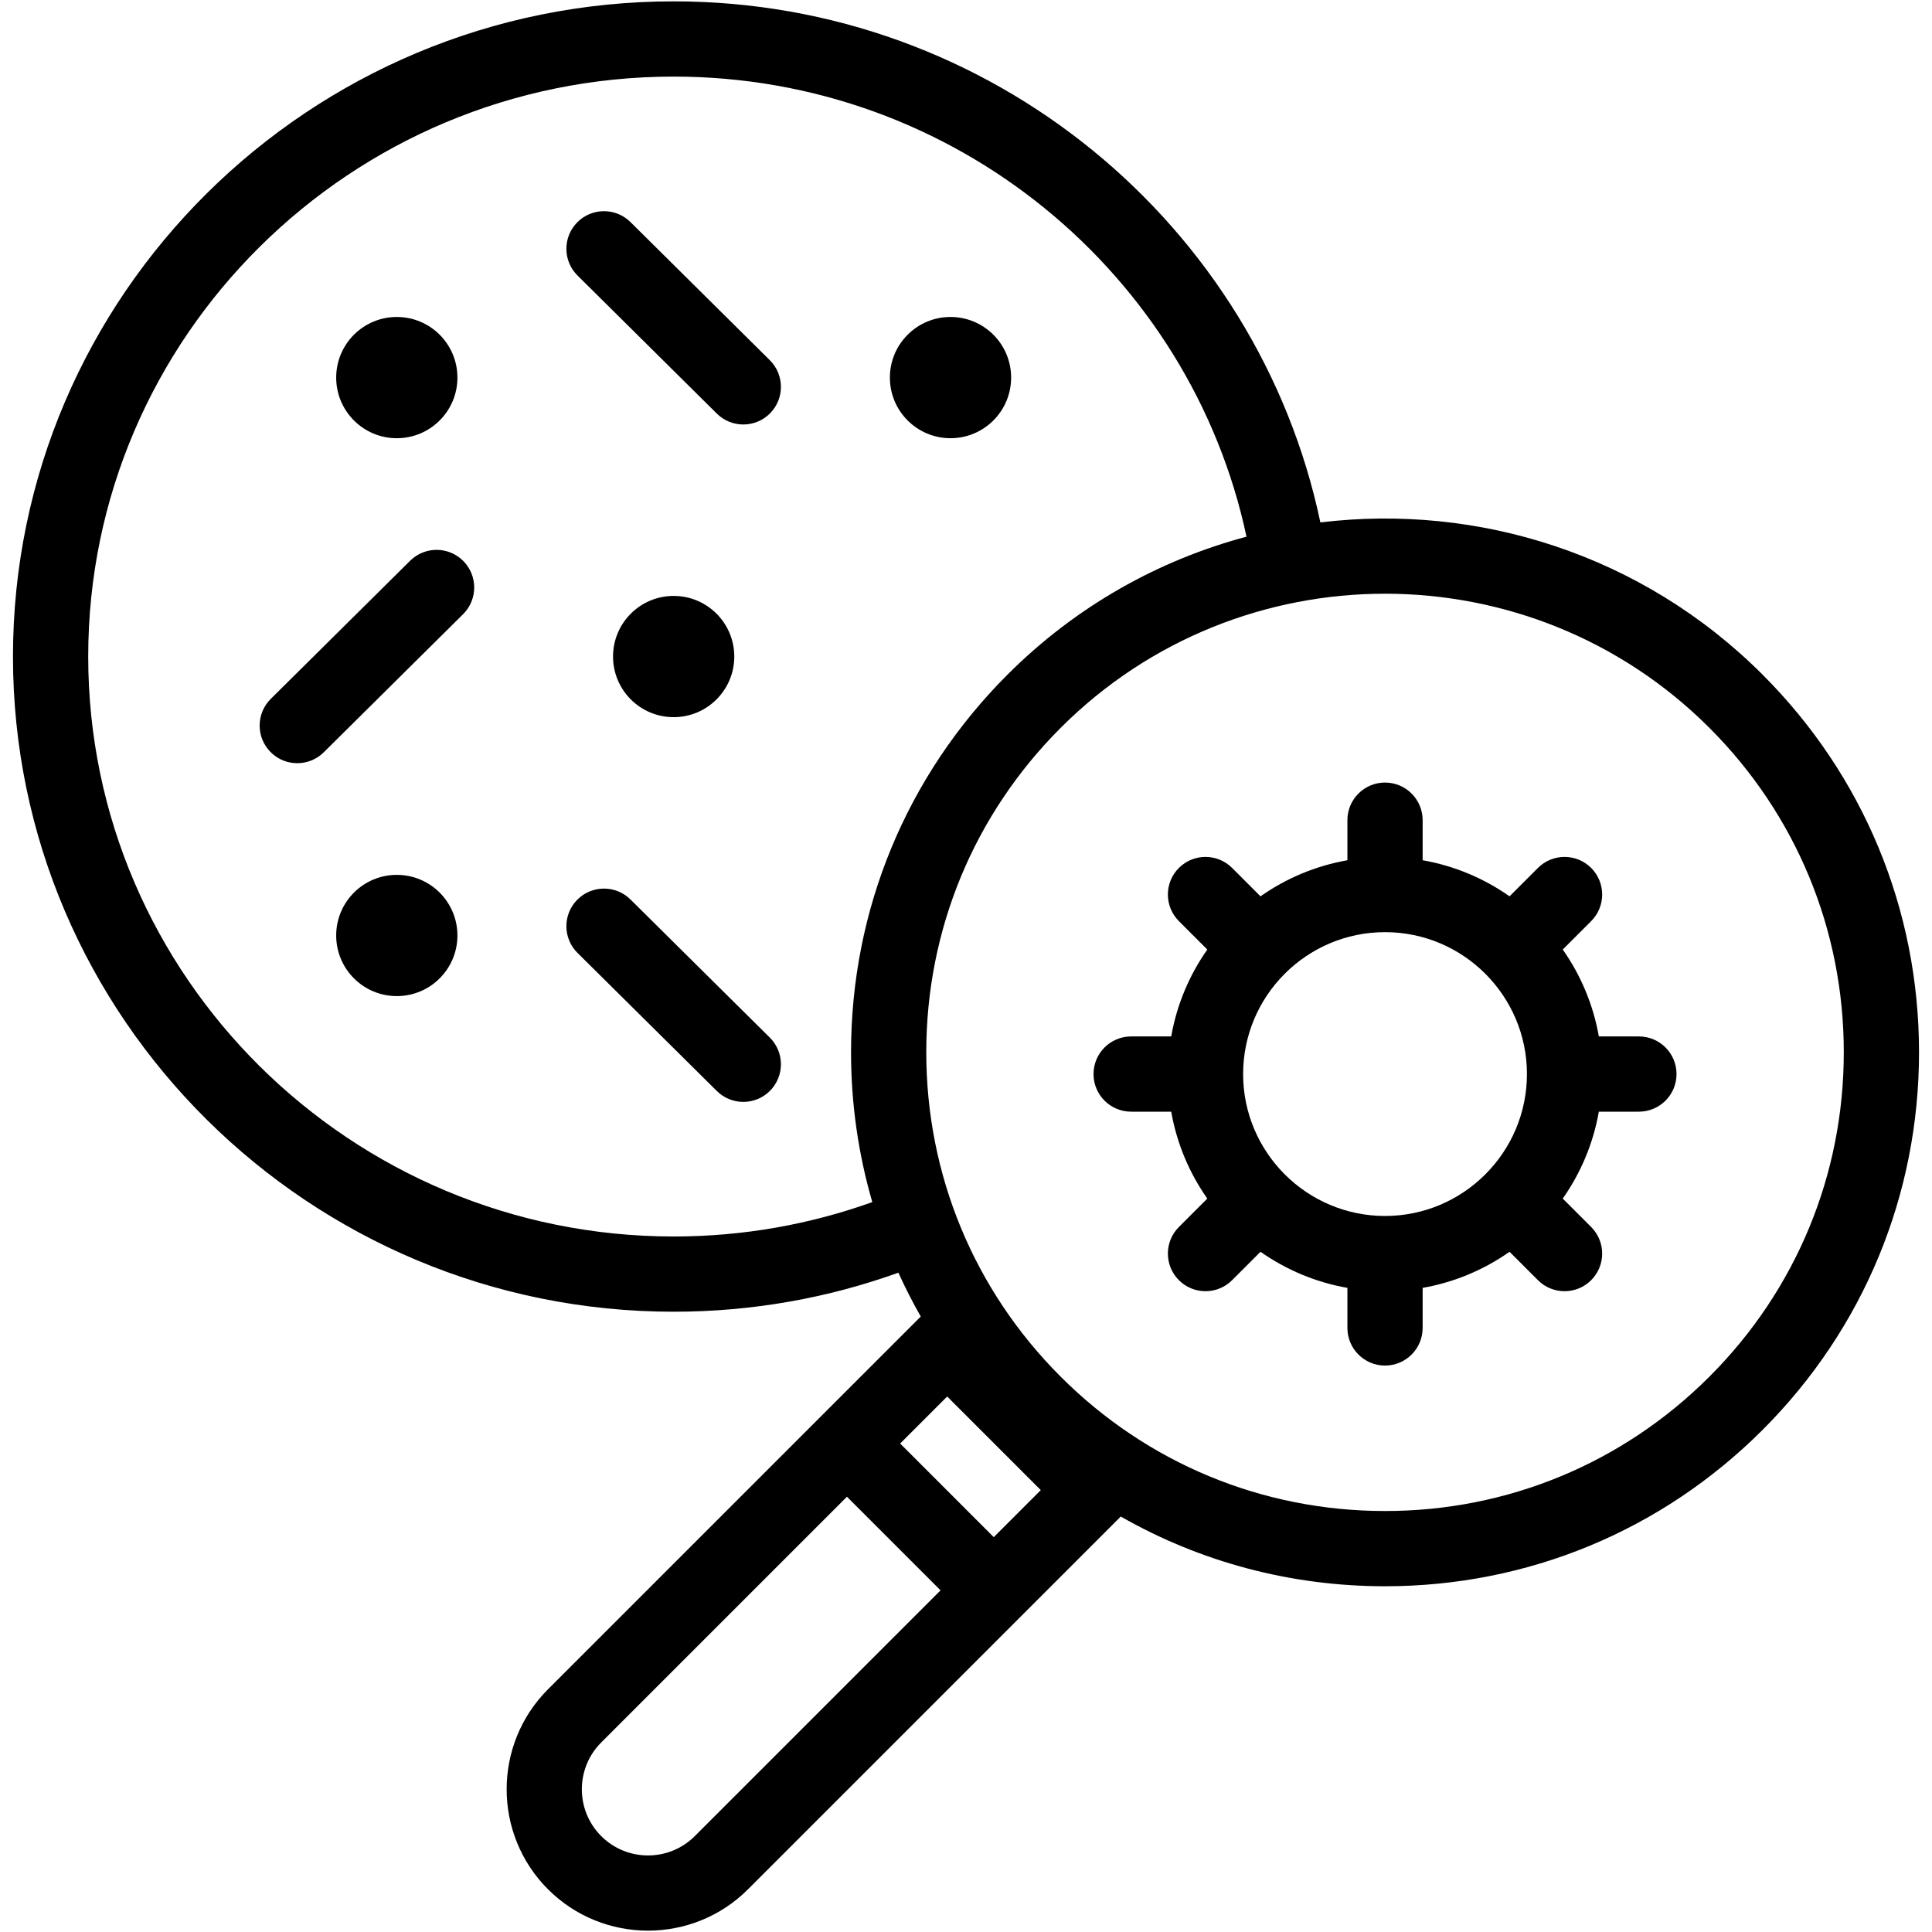
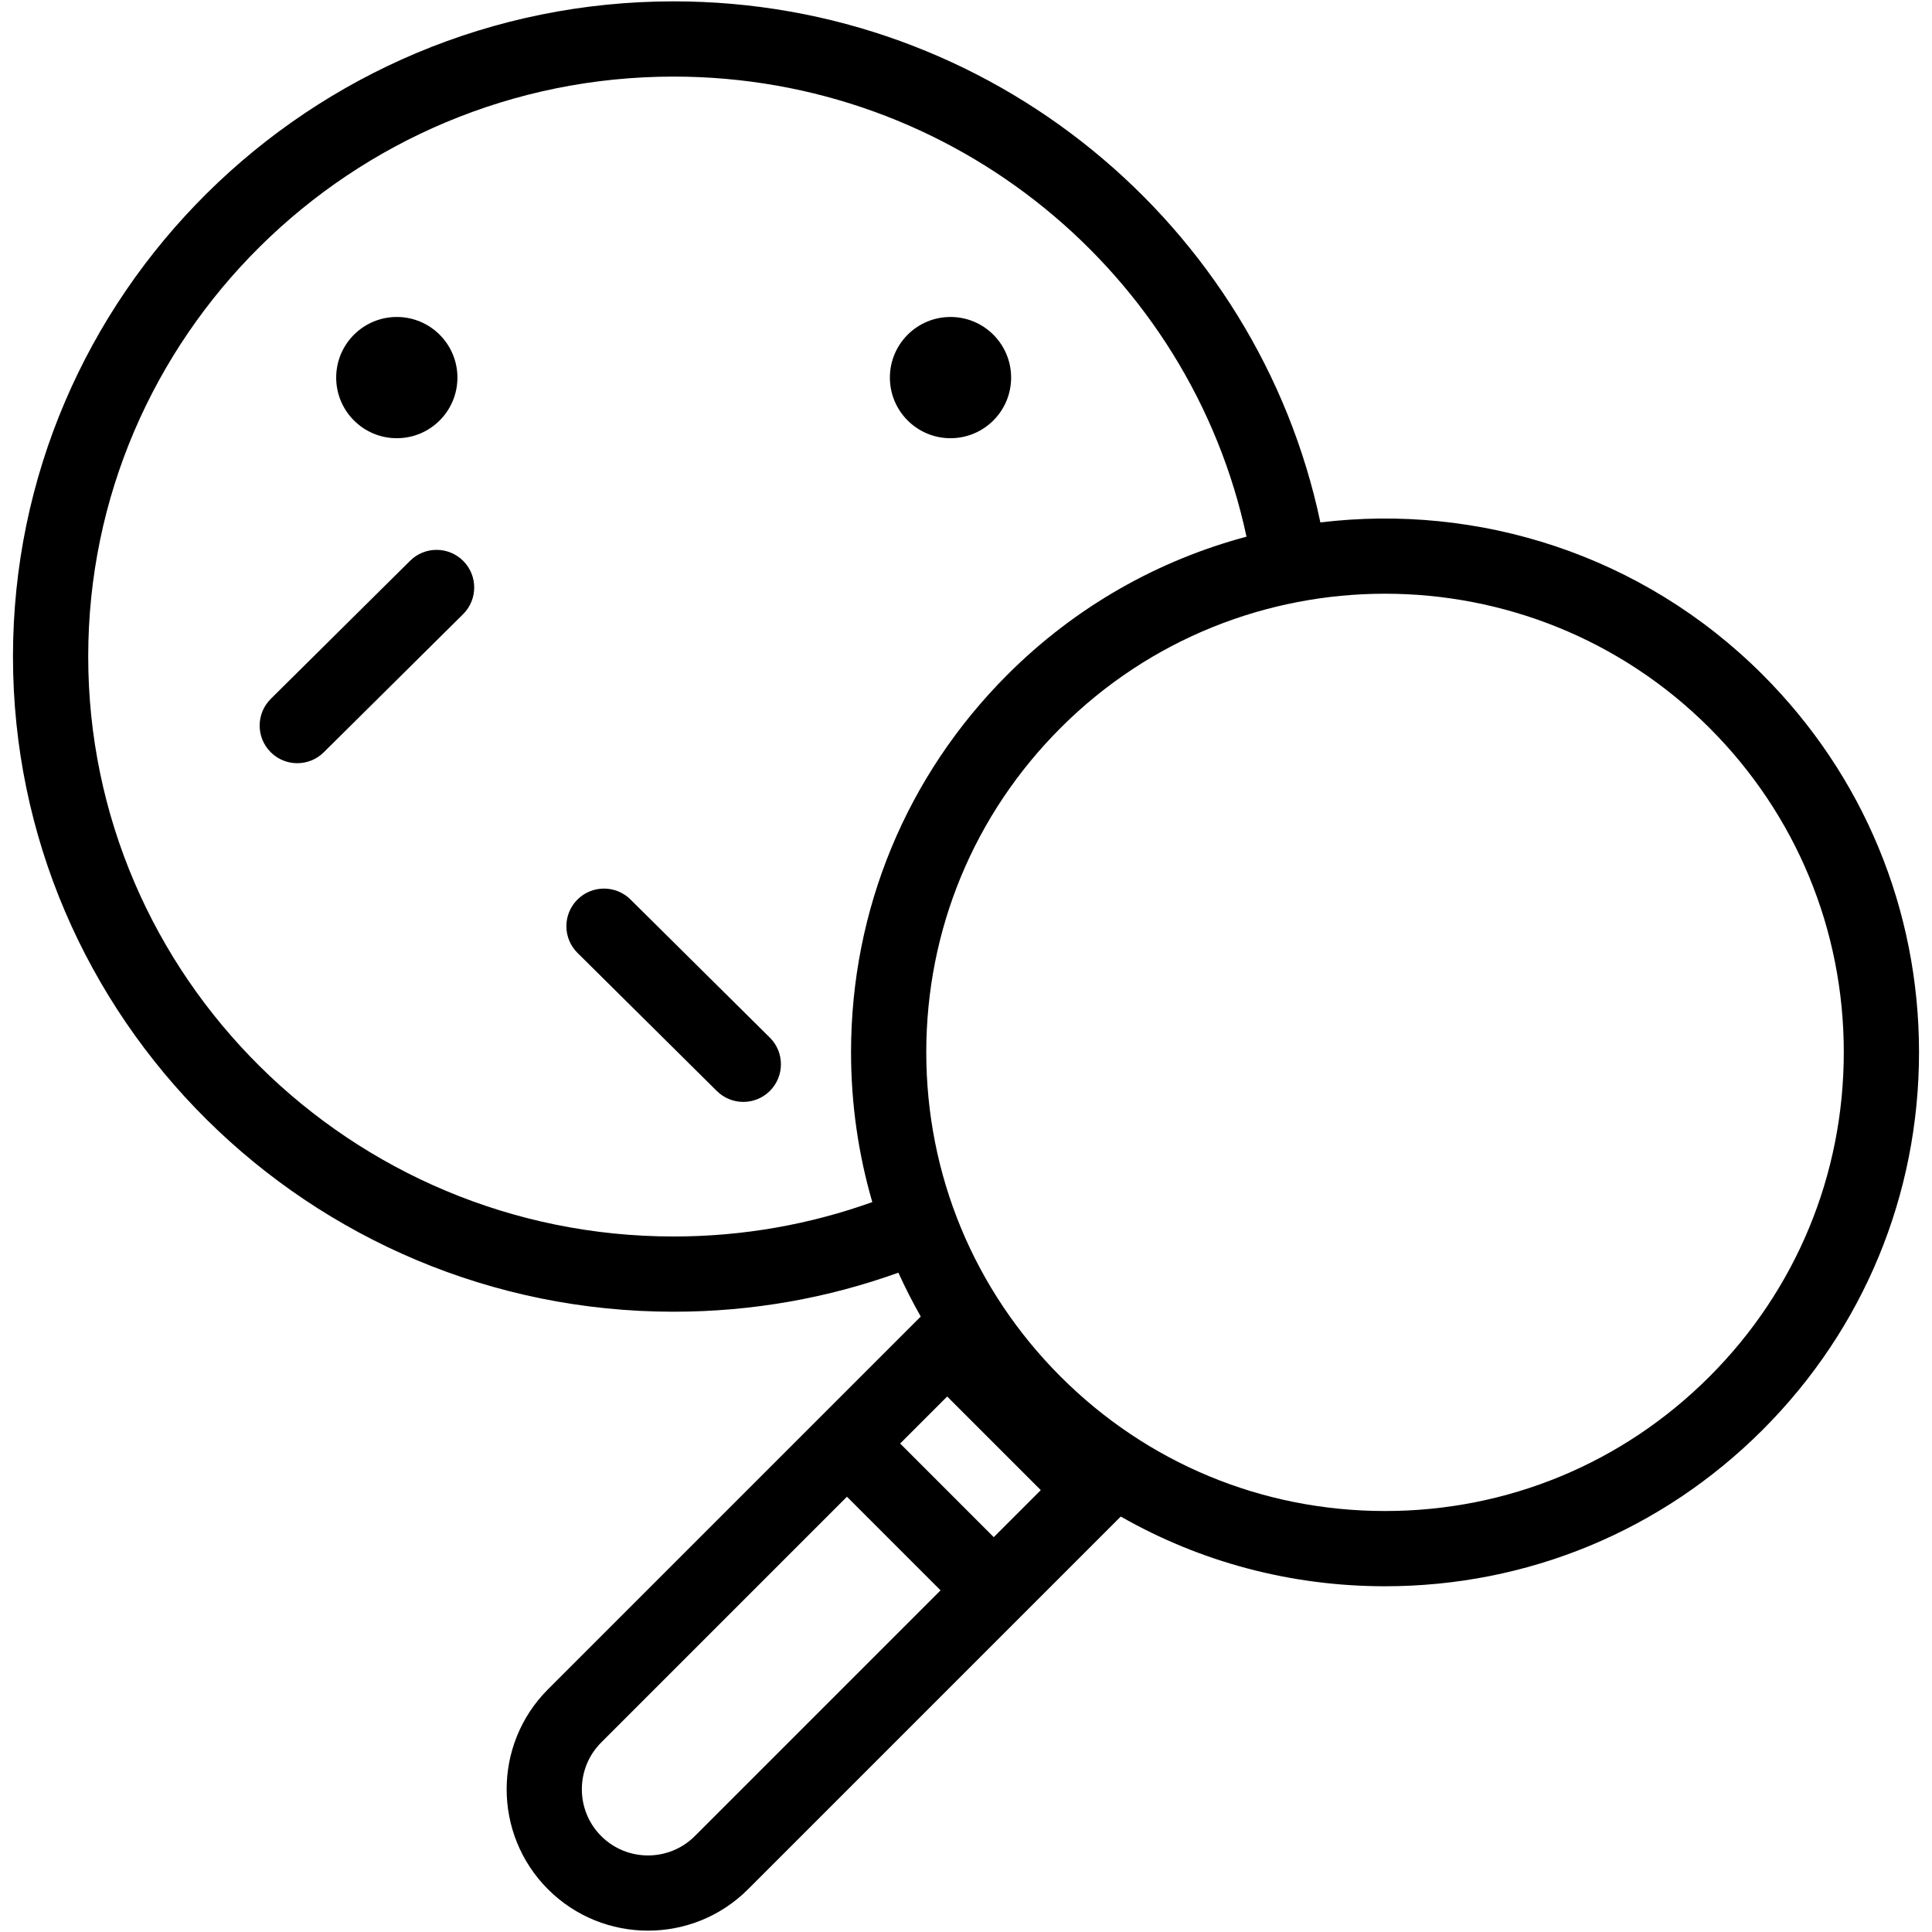
<svg xmlns="http://www.w3.org/2000/svg" enable-background="new 0 0 512 512" height="512" viewBox="0 0 512 512" width="512">
  <g id="Livello_2" display="none">
    <g style="display:inline;opacity:.37;fill:none;stroke:#000;stroke-linecap:round;stroke-linejoin:round;stroke-miterlimit:10">
      <path d="m0-271.01h512v512h-512z" stroke-width="3" />
      <g stroke-width="2">
        <path d="m0 155.657h512" />
        <path d="m0 70.323h512" />
        <path d="m426.667-271.01v512" />
        <path d="m341.333-271.01v512" />
      </g>
      <path d="m256-271.01v512" stroke-width="3" />
      <path d="m170.667-271.01v512" stroke-width="2" />
      <path d="m85.333-271.01v512" stroke-width="2" />
    </g>
  </g>
  <g id="Layer_1">
    <g>
      <path d="m196.985 292.015c-2.537 0-5.074-.962-7.017-2.888l-36.92-36.594c-3.91-3.876-3.938-10.188-.063-14.099 3.876-3.908 10.188-3.938 14.098-.062l36.92 36.594c3.91 3.876 3.938 10.188.063 14.099-1.949 1.965-4.515 2.95-7.081 2.95z" />
-       <path d="m196.985 112.495c-2.537 0-5.074-.962-7.017-2.888l-36.92-36.594c-3.91-3.876-3.938-10.188-.063-14.099 3.876-3.908 10.188-3.938 14.098-.062l36.92 36.594c3.91 3.876 3.938 10.188.063 14.099-1.949 1.965-4.515 2.95-7.081 2.95z" />
      <path d="m78.781 202.255c-2.566 0-5.131-.984-7.08-2.951-3.876-3.911-3.848-10.222.062-14.099l36.92-36.595c3.91-3.877 10.222-3.848 14.098.062 3.876 3.911 3.848 10.222-.062 14.099l-36.92 36.595c-1.945 1.928-4.482 2.889-7.018 2.889z" />
      <path d="m467.112 178.795c-31.944-31.944-75.487-45.392-117.198-40.348-16.585-78.75-87.126-138.088-171.388-138.088-96.543 0-175.086 77.89-175.086 173.63s78.543 173.63 175.086 173.63c20.901 0 40.956-3.655 59.556-10.348 1.795 3.959 3.769 7.84 5.932 11.625-.016.016-.035.028-.051.044l-98.735 98.735c-14.613 14.614-14.613 38.392 0 53.005 7.308 7.307 16.904 10.961 26.503 10.96 9.593-.001 19.189-3.652 26.493-10.951.003-.003.007-.006.01-.009l98.735-98.735c.001-.001.001-.001.002-.002.014-.014.036-.03.051-.044 21.1 12.053 45.069 18.475 70.027 18.475 37.8 0 73.337-14.721 100.065-41.449s41.448-62.265 41.448-100.065c-.002-37.798-14.722-73.336-41.45-100.065zm-288.586 148.887c-85.549 0-155.148-68.947-155.148-153.693s69.598-153.692 155.148-153.692c74.559 0 136.993 52.373 151.807 121.929-23.223 6.198-45.166 18.386-63.35 36.57-26.729 26.729-41.448 62.266-41.448 100.065 0 13.634 1.93 26.969 5.634 39.706-16.446 5.894-34.172 9.115-52.643 9.115zm5.608 158.901c-.001.001-.001.002-.002.002-6.84 6.837-17.968 6.837-24.807-.002-6.84-6.84-6.84-17.968 0-24.808l65.125-65.125 24.808 24.808zm79.223-79.223-24.808-24.809 12.463-12.463 24.809 24.808zm189.657-42.533c-22.962 22.963-53.493 35.609-85.967 35.609s-63.004-12.646-85.967-35.609c-22.962-22.962-35.608-53.492-35.608-85.967 0-32.474 12.646-63.004 35.608-85.967 23.704-23.704 54.831-35.552 85.967-35.552 31.129 0 62.269 11.854 85.967 35.552 22.963 22.962 35.609 53.493 35.609 85.967-.001 32.475-12.647 63.005-35.609 85.967z" />
-       <path d="m434.329 274.667h-10.62c-1.483-8.453-4.813-16.272-9.563-23.032l7.526-7.526c3.893-3.893 3.893-10.205 0-14.099-3.893-3.892-10.205-3.892-14.099 0l-7.526 7.526c-6.759-4.75-14.579-8.08-23.032-9.563v-10.619c0-5.505-4.463-9.969-9.969-9.969s-9.969 4.464-9.969 9.969v10.619c-8.453 1.483-16.272 4.813-23.032 9.563l-7.526-7.526c-3.893-3.891-10.205-3.892-14.098 0-3.893 3.893-3.894 10.205 0 14.099l7.526 7.526c-4.75 6.76-8.08 14.579-9.563 23.032h-10.62c-5.506 0-9.969 4.464-9.969 9.969s4.463 9.969 9.969 9.969h10.62c1.483 8.453 4.813 16.273 9.563 23.033l-7.526 7.526c-3.893 3.893-3.893 10.205 0 14.099 1.947 1.946 4.498 2.92 7.049 2.92s5.103-.974 7.049-2.92l7.526-7.526c6.76 4.75 14.579 8.08 23.032 9.563v10.619c0 5.505 4.463 9.969 9.969 9.969s9.969-4.464 9.969-9.969v-10.619c8.453-1.483 16.272-4.813 23.032-9.563l7.526 7.526c1.947 1.946 4.498 2.92 7.049 2.92s5.103-.974 7.049-2.92c3.893-3.893 3.893-10.205 0-14.099l-7.526-7.526c4.751-6.76 8.08-14.58 9.563-23.033h10.62c5.506 0 9.969-4.464 9.969-9.969s-4.462-9.969-9.968-9.969zm-67.282 47.577c-20.736 0-37.607-16.871-37.607-37.608s16.871-37.607 37.607-37.607 37.607 16.87 37.607 37.607-16.871 37.608-37.607 37.608z" />
-       <circle cx="105.158" cy="247.913" r="16.065" />
-       <circle cx="178.526" cy="173.989" r="16.065" />
      <circle cx="105.158" cy="100.066" r="16.065" />
      <circle cx="251.893" cy="100.066" r="16.065" />
    </g>
  </g>
</svg>